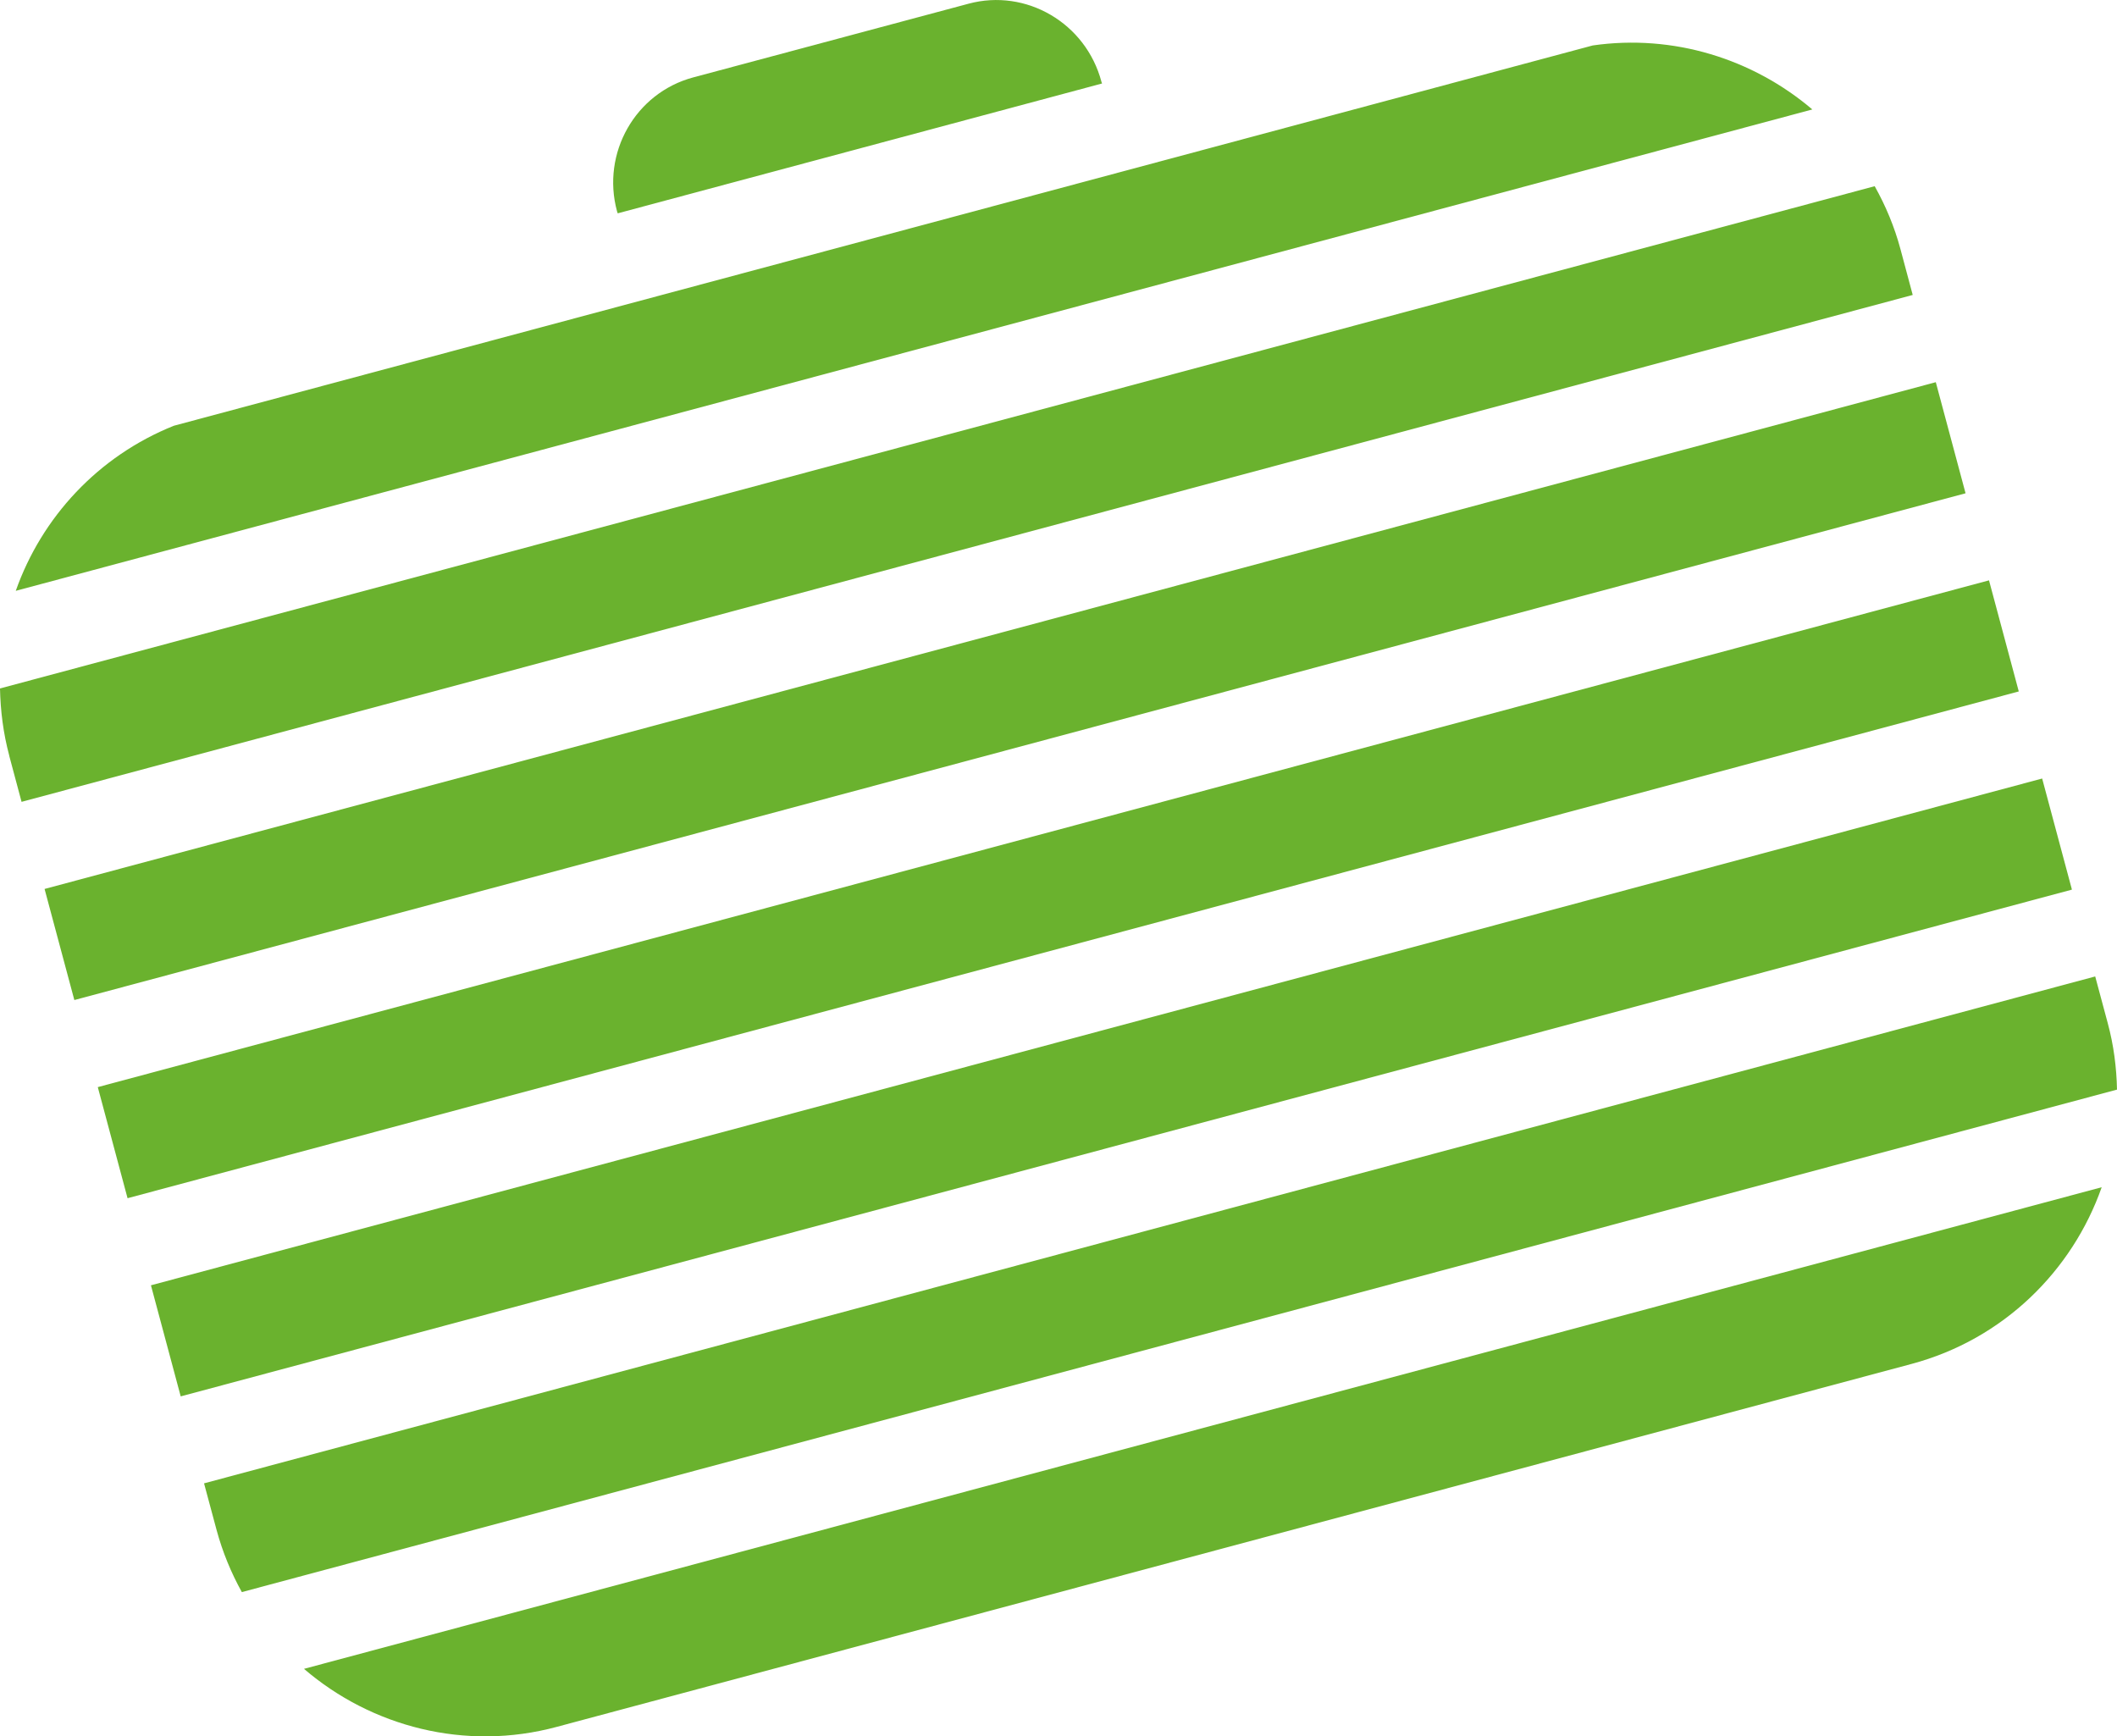
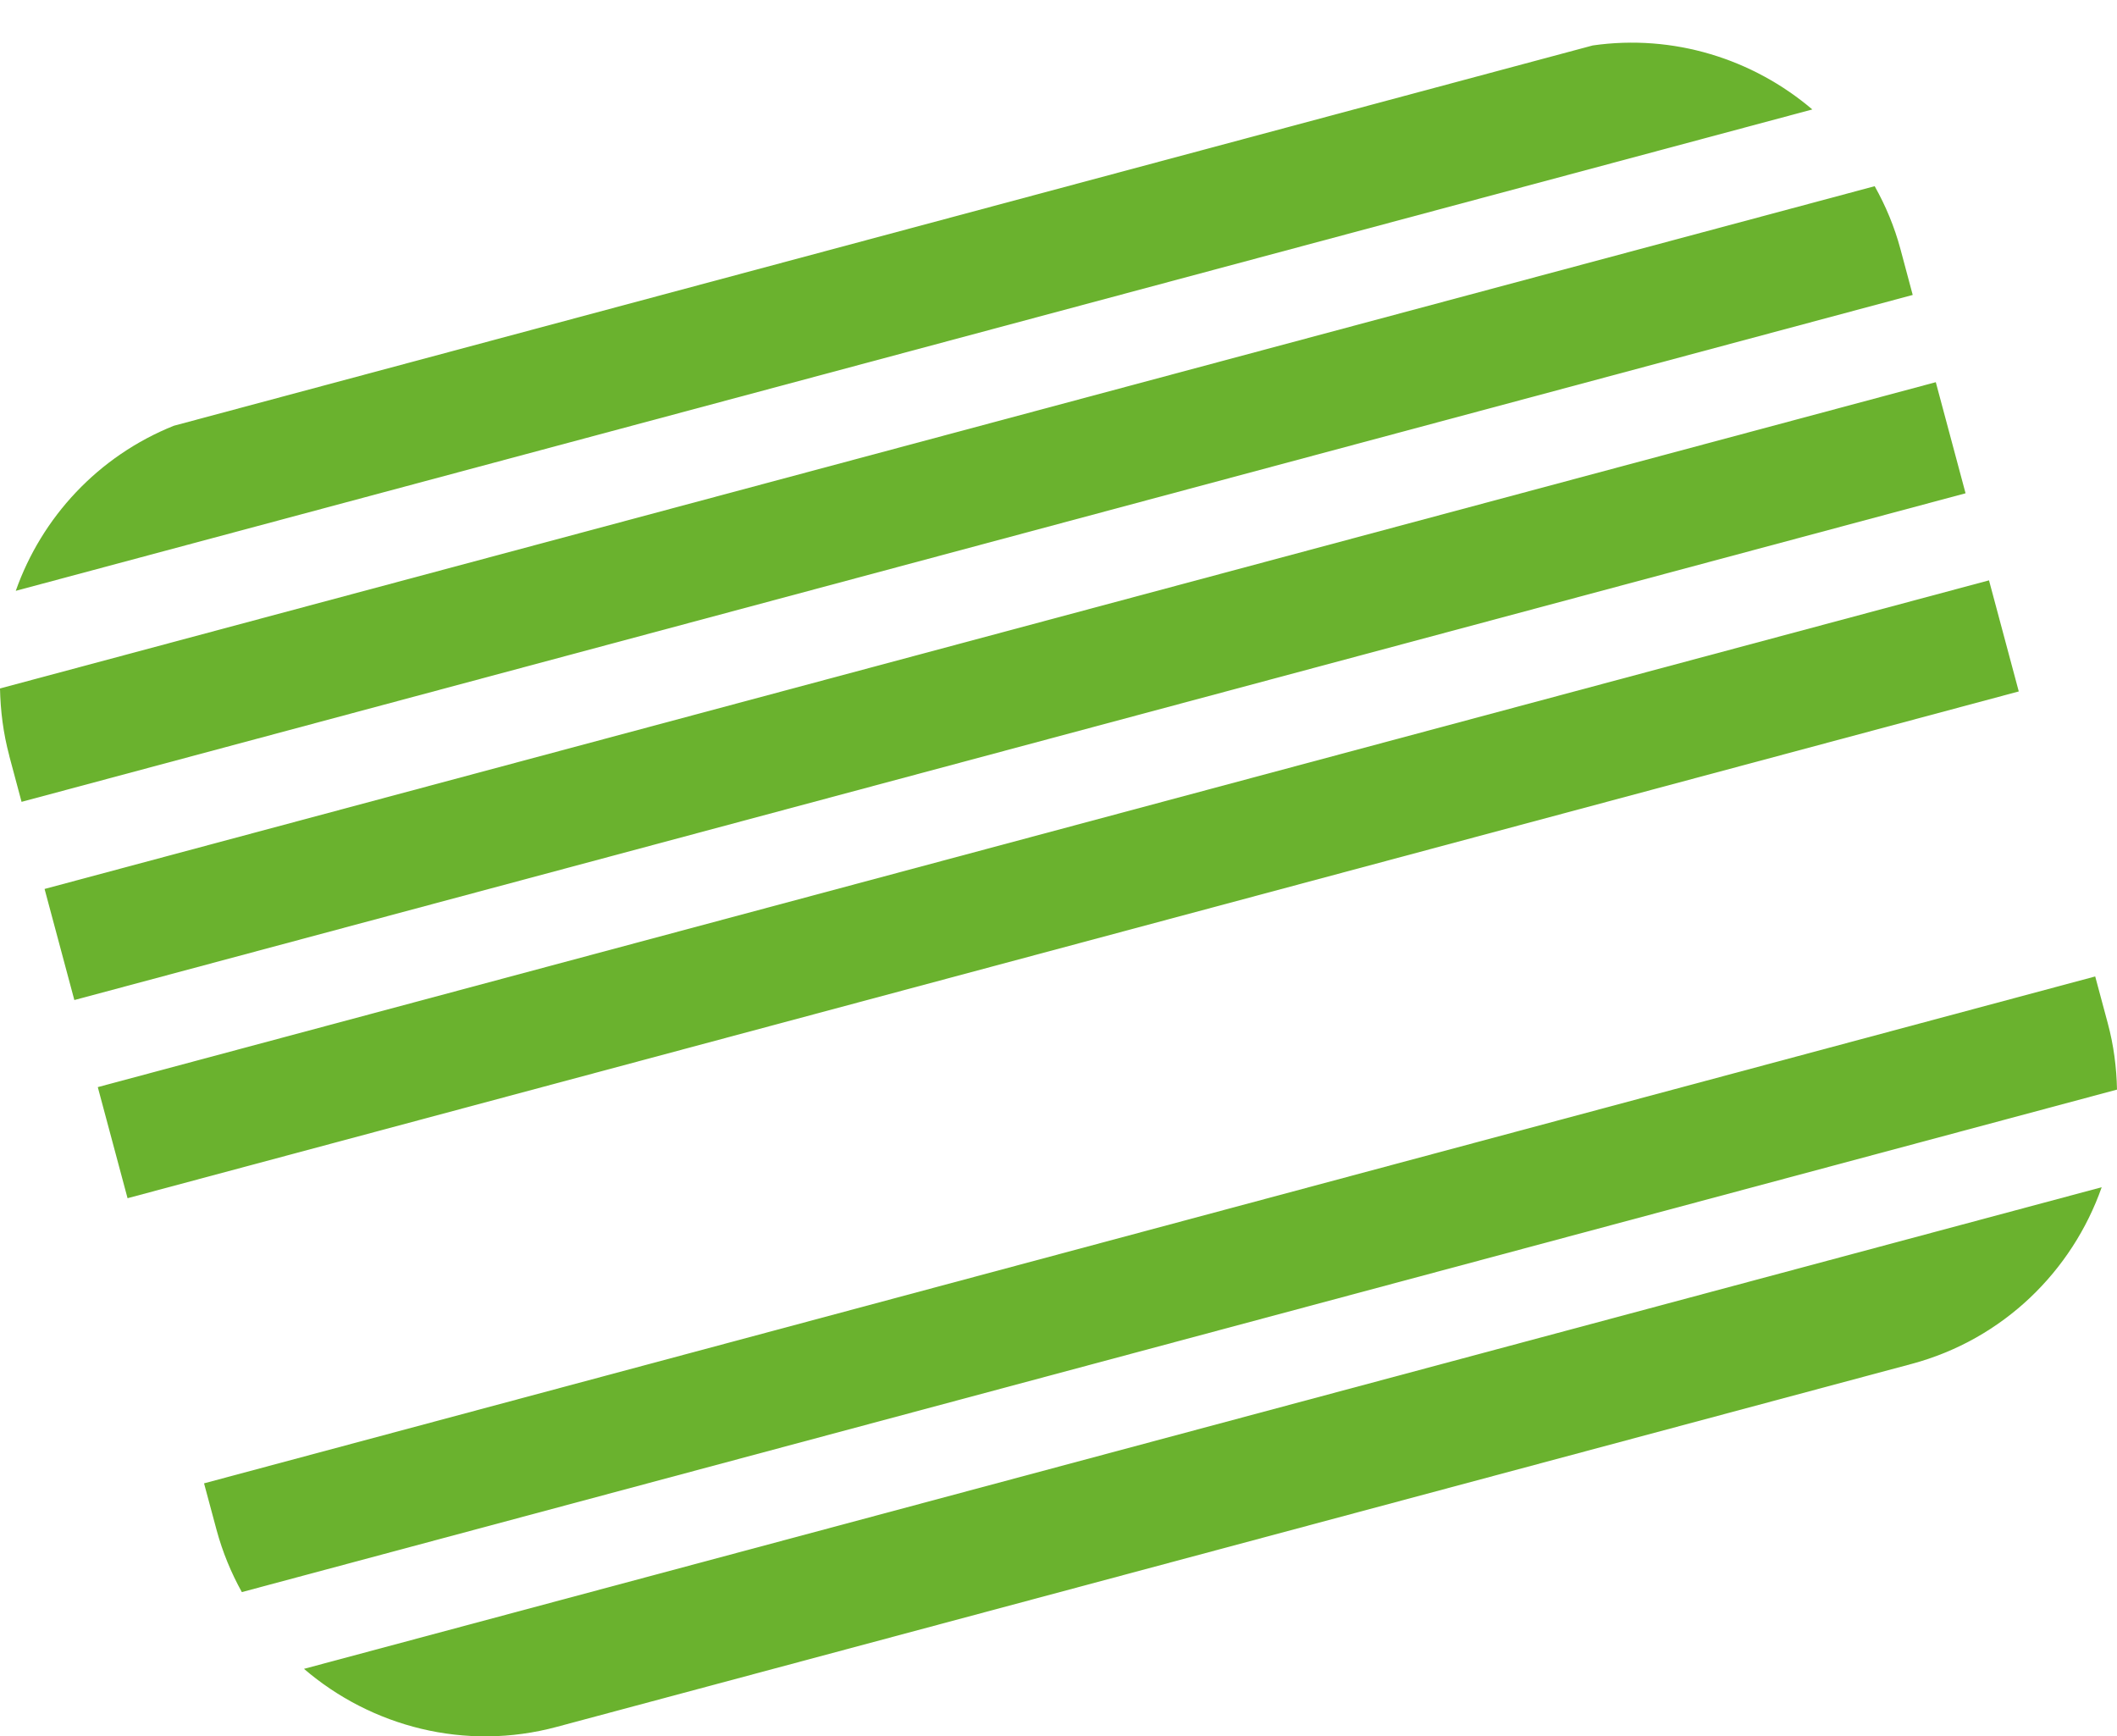
<svg xmlns="http://www.w3.org/2000/svg" id="Livello_1" data-name="Livello 1" viewBox="0 0 91.3 74.88">
  <defs>
    <style>      .cls-1 {        fill: #6ab22e;      }    </style>
  </defs>
  <path class="cls-1" d="m.4,32.6l.53,1.98L82.49,12.72l-.53-1.98c-.26-.97-.64-1.87-1.11-2.71L0,29.69c.02.96.14,1.93.4,2.9" />
-   <rect class="cls-1" x="5.71" y="44.41" width="84.44" height="4.96" transform="translate(-10.5 14.01) rotate(-15)" />
  <g>
    <path class="cls-1" d="m.68,25.48L78.16,4.72c-2.56-2.18-5.99-3.26-9.47-2.76L7.5,18.36c-3.27,1.31-5.7,3.95-6.82,7.12" />
    <path class="cls-1" d="m8.8,63.97l.54,2.01c.26.96.63,1.85,1.09,2.68l80.87-21.67c-.02-.95-.14-1.91-.4-2.87l-.54-2.01L8.8,63.97Z" />
-     <path class="cls-1" d="m47.53,3.61l-.03-.09c-.67-2.52-3.24-4.03-5.73-3.36l-11.88,3.18c-2.49.67-3.96,3.26-3.28,5.77l.03.09,20.89-5.6Z" />
    <path class="cls-1" d="m13.11,71.97c2.9,2.49,6.95,3.57,10.91,2.5l58.42-15.65c3.96-1.06,6.93-4.01,8.2-7.62L13.11,71.97Z" />
  </g>
  <rect class="cls-1" x="1.13" y="27.32" width="84.44" height="4.96" transform="translate(-6.24 12.24) rotate(-15)" />
  <rect class="cls-1" x="3.42" y="35.87" width="84.44" height="4.96" transform="translate(-8.37 13.12) rotate(-15)" />
</svg>